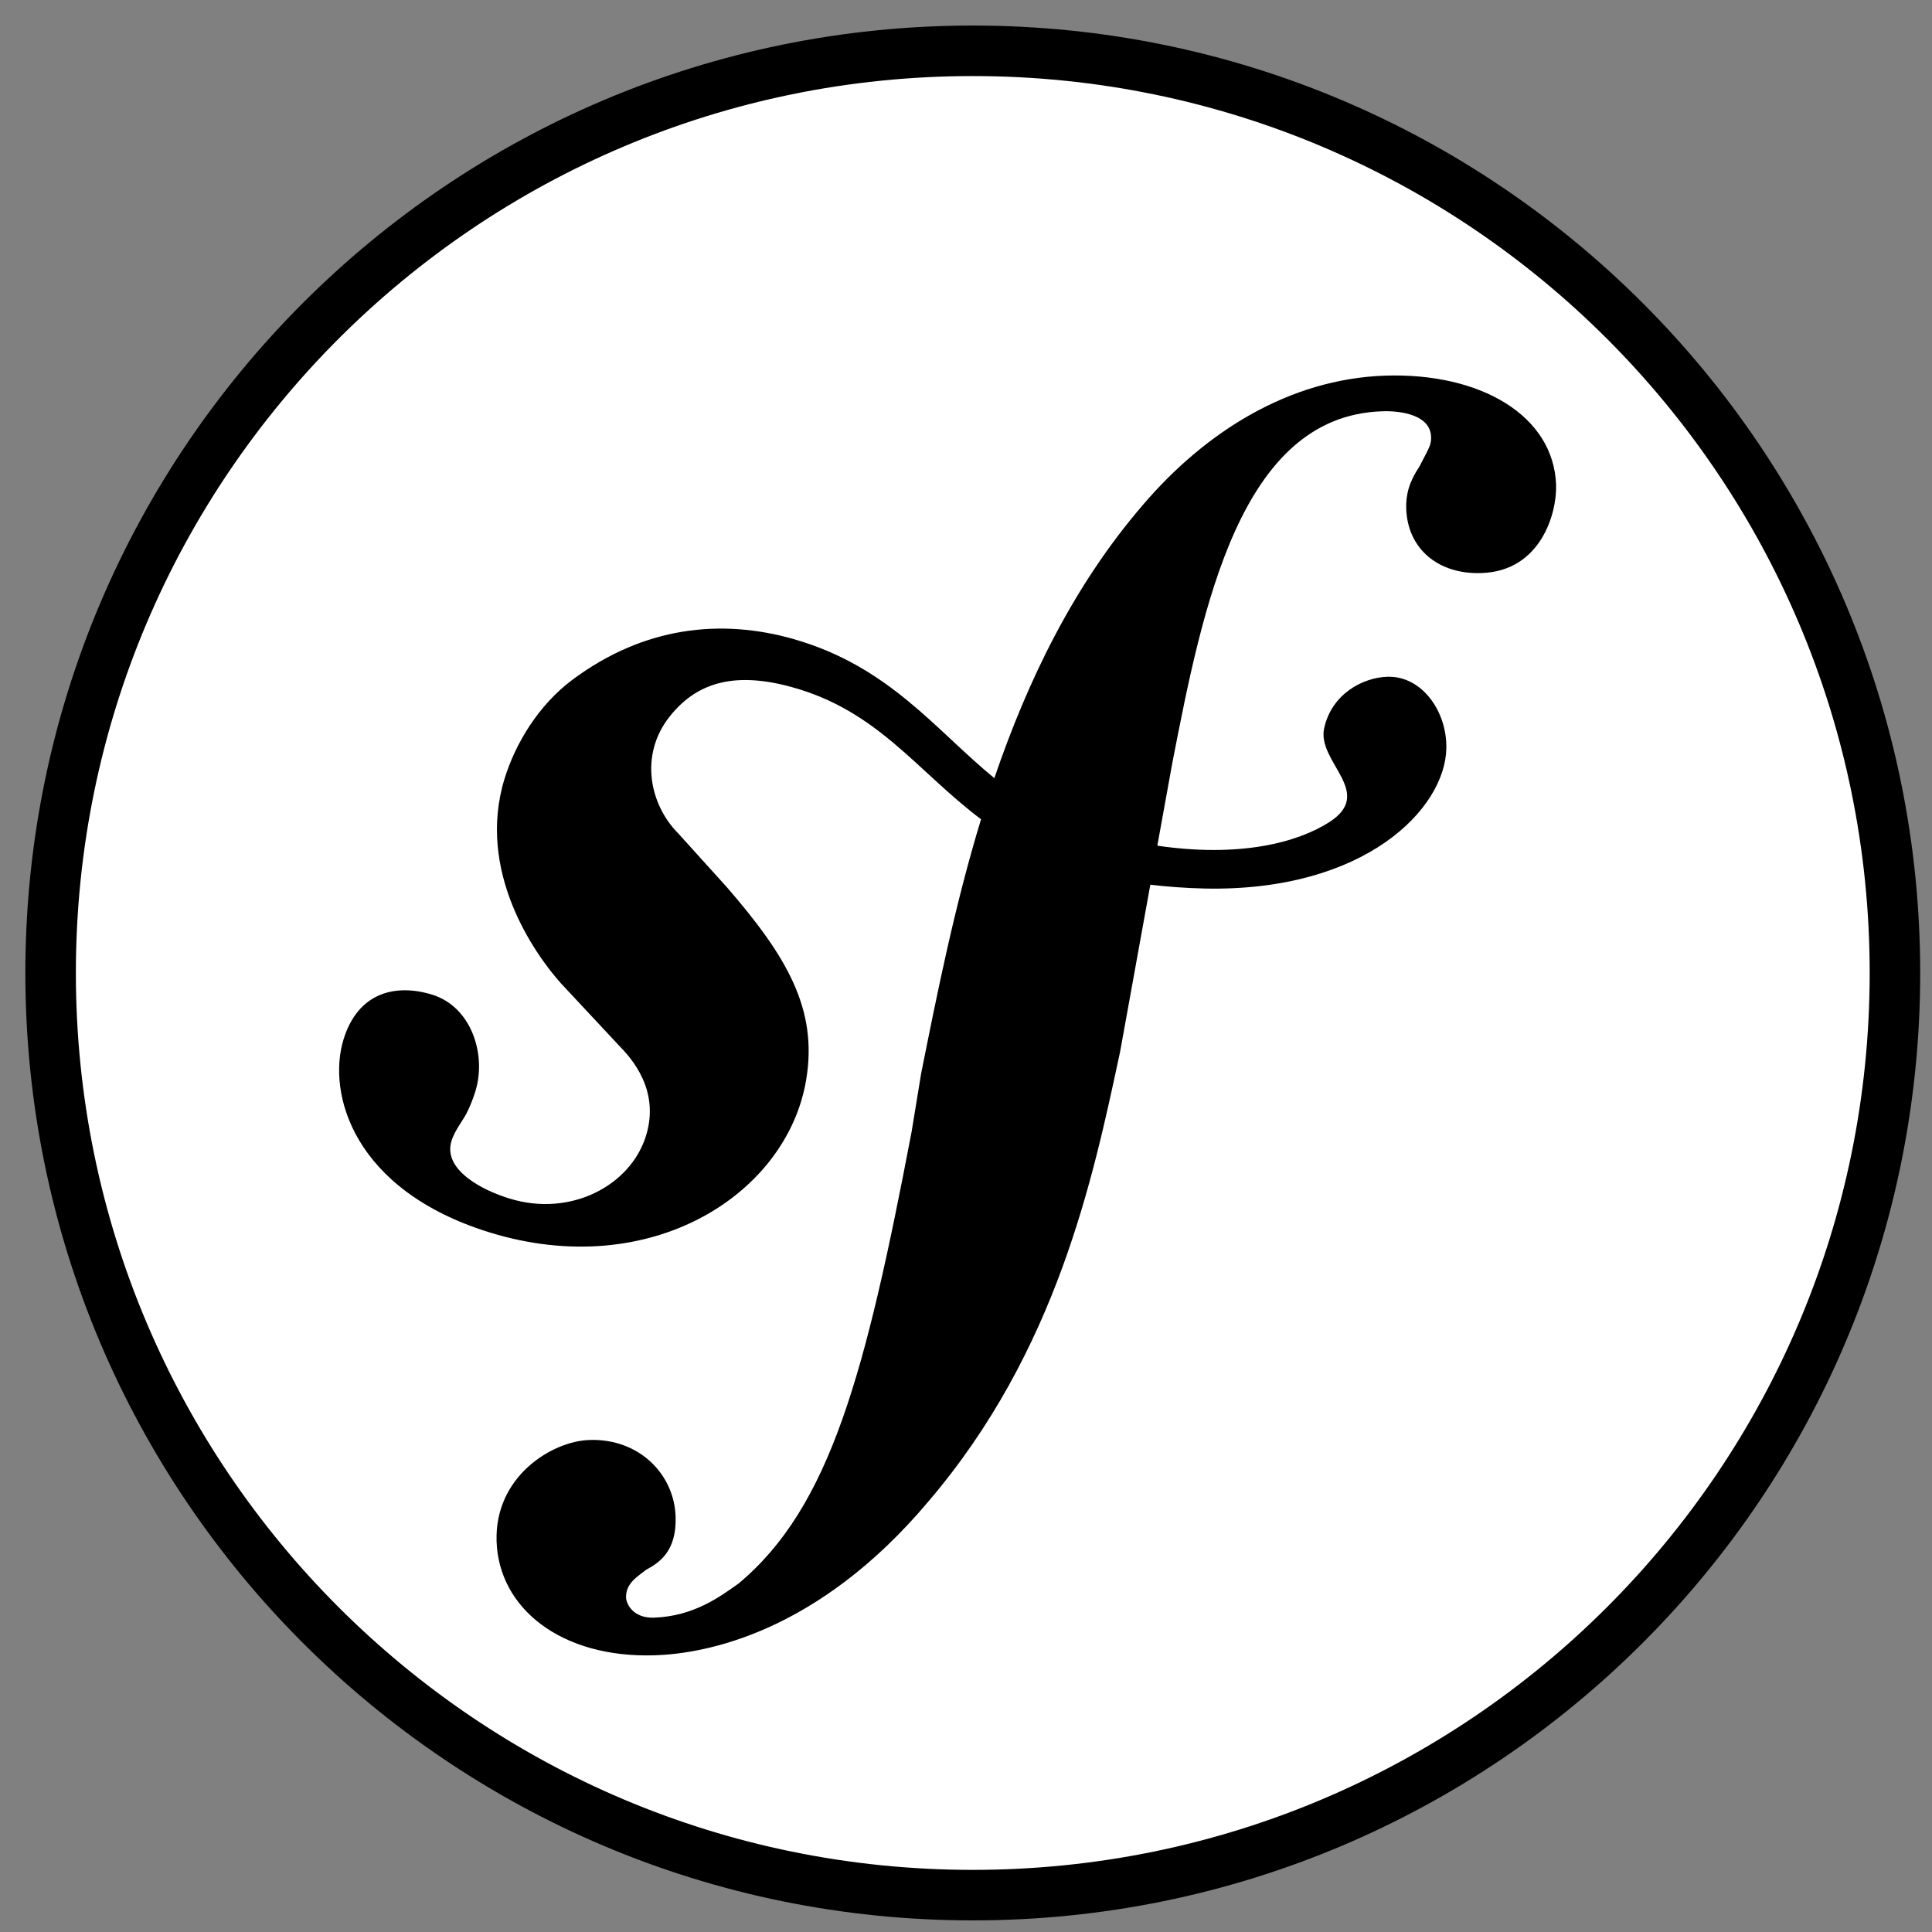
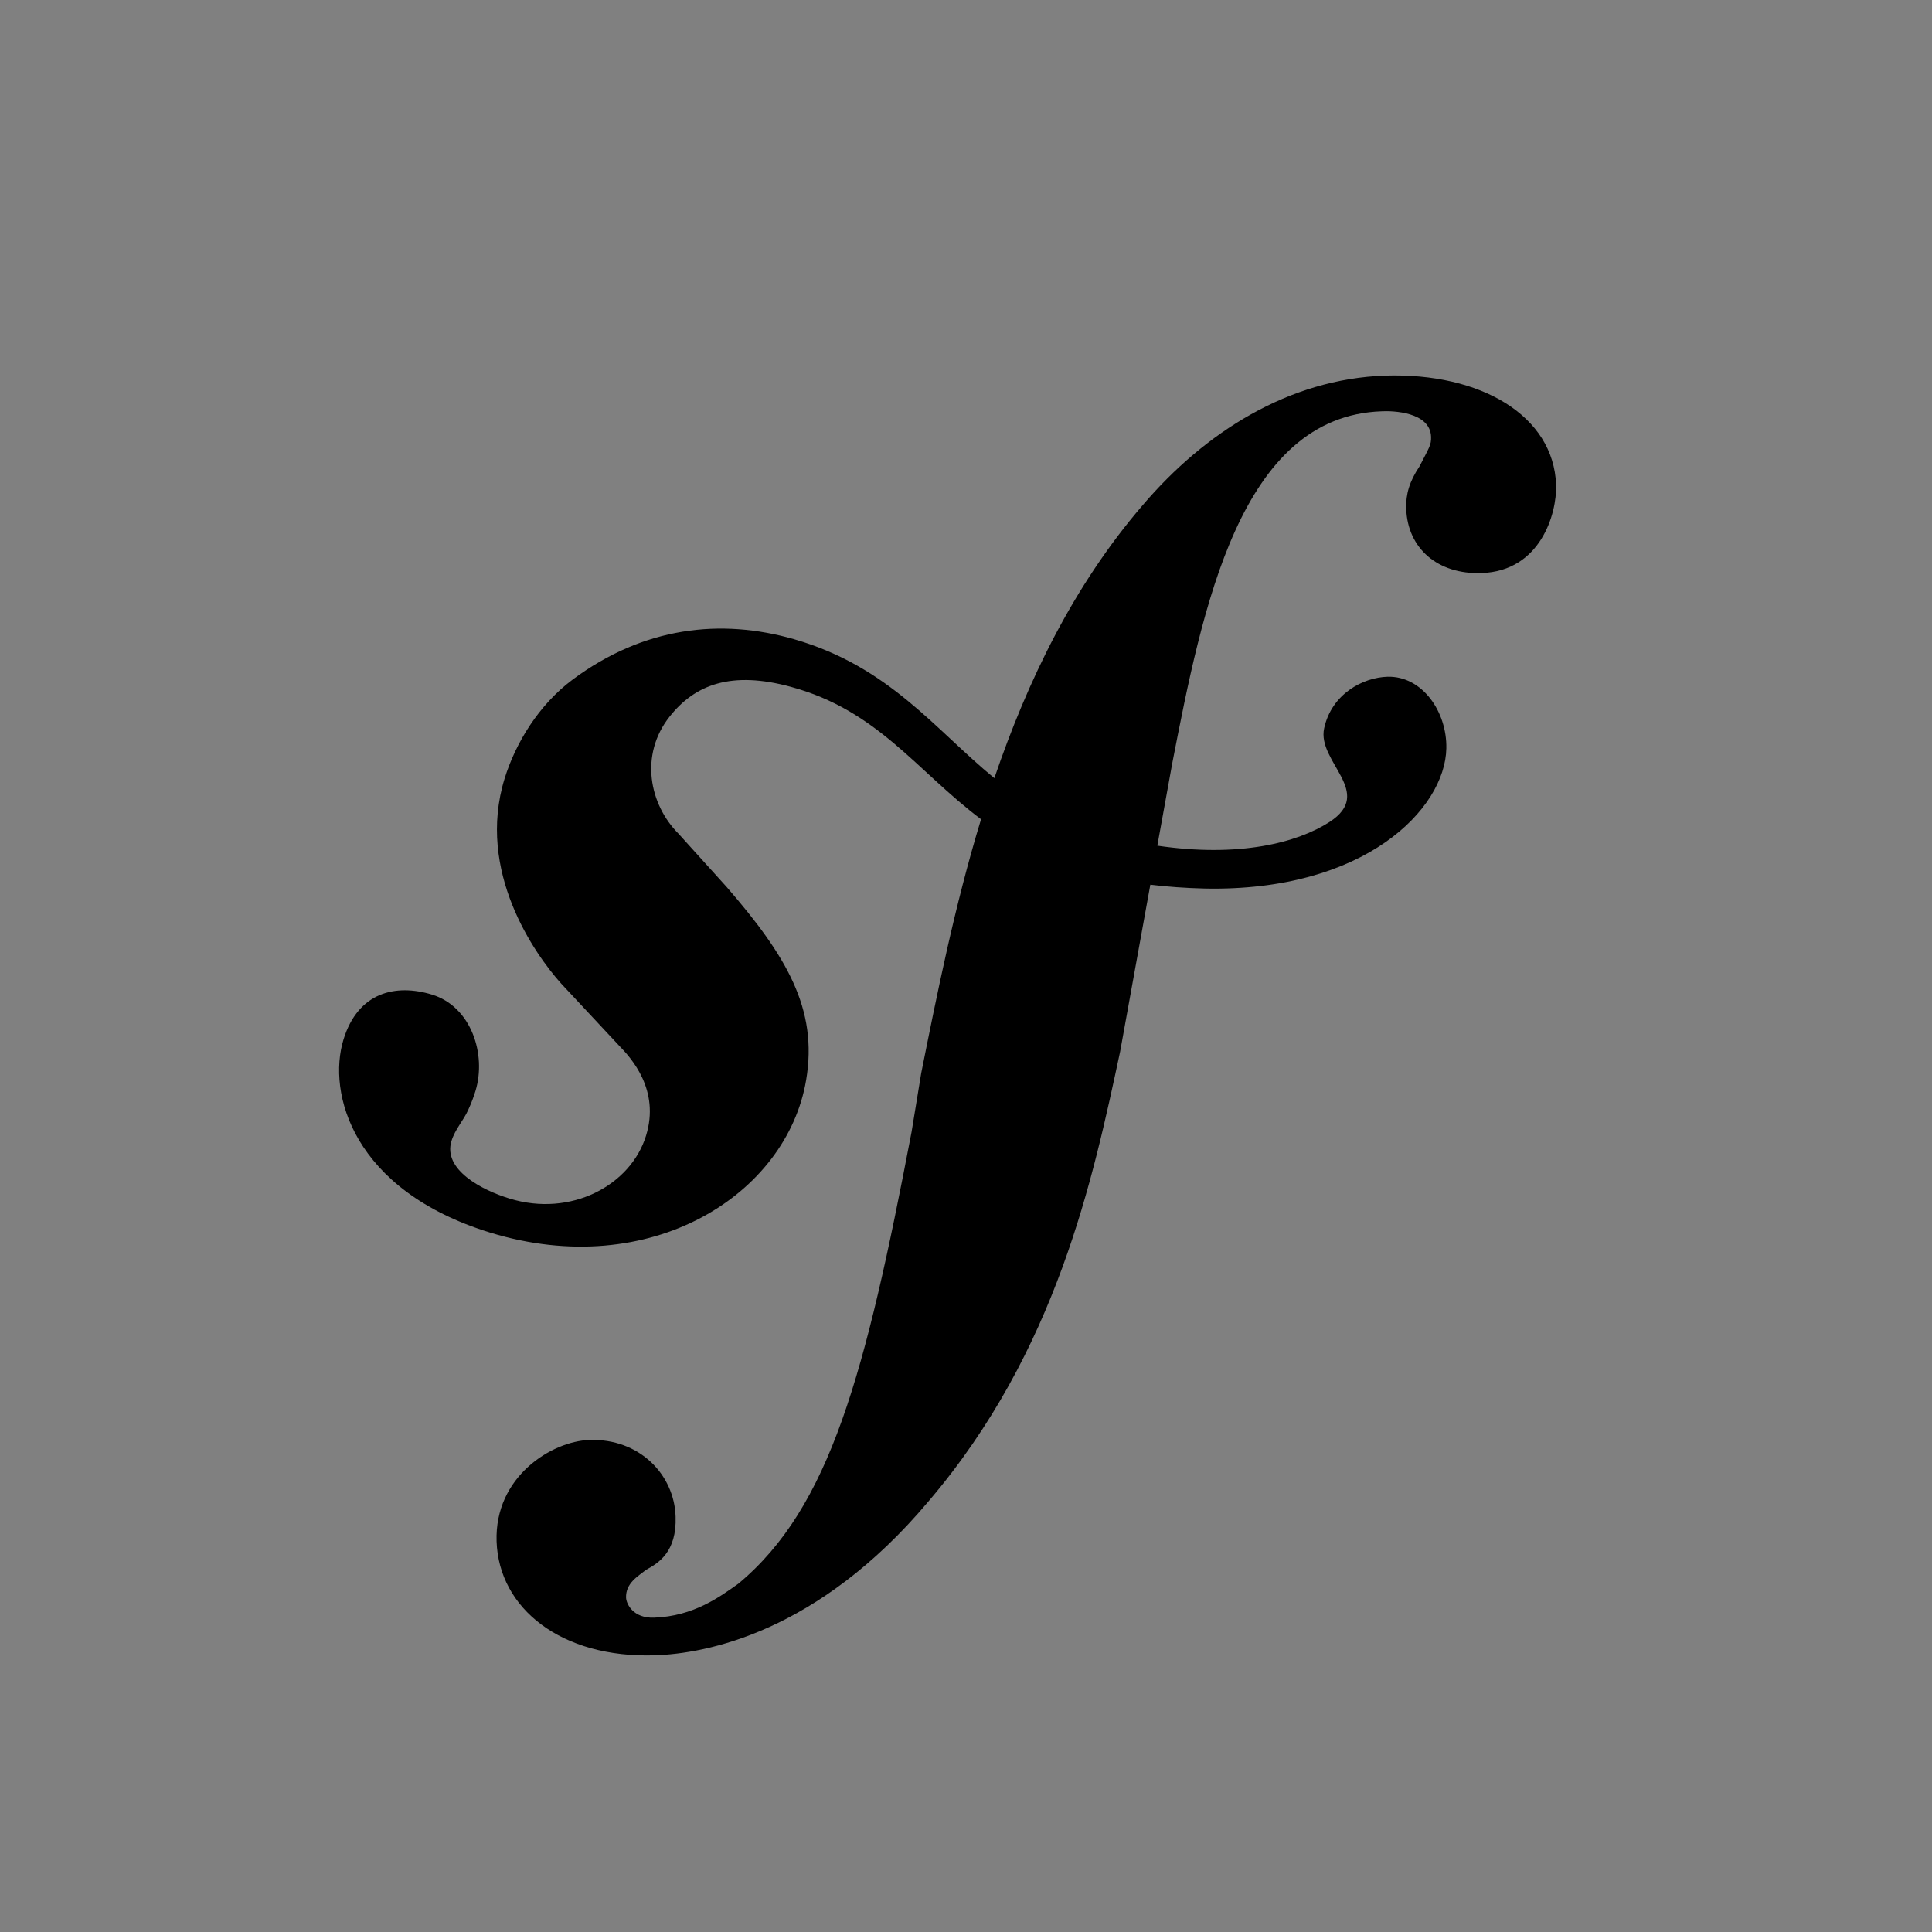
<svg xmlns="http://www.w3.org/2000/svg" width="61" height="61" viewBox="0 0 61 61" fill="none">
  <rect x="0" y="0" width="61" height="61" fill="#808080" stroke="none" />
-   <path d="M59.83 30.72C59.83 46.801 46.794 59.836 30.714 59.836C14.634 59.836 1.598 46.801 1.598 30.72C1.598 14.64 14.634 1.604 30.714 1.604C46.794 1.604 59.83 14.64 59.83 30.72Z" fill="white" stroke="black" stroke-width="1.595" />
  <path d="M43.732 11.86C40.698 11.966 38.049 13.638 36.077 15.952C33.894 18.489 32.442 21.498 31.395 24.569C29.523 23.035 28.079 21.049 25.075 20.183C22.754 19.516 20.316 19.791 18.074 21.462C17.012 22.255 16.28 23.455 15.932 24.582C15.031 27.512 16.879 30.119 17.718 31.055L19.554 33.022C19.932 33.408 20.843 34.414 20.398 35.856C19.916 37.425 18.026 38.44 16.087 37.842C15.22 37.578 13.976 36.932 14.255 36.024C14.37 35.652 14.636 35.374 14.779 35.053C14.909 34.777 14.972 34.57 15.012 34.448C15.366 33.291 14.882 31.786 13.643 31.404C12.487 31.05 11.304 31.331 10.846 32.819C10.326 34.51 11.135 37.578 15.469 38.915C20.547 40.475 24.843 37.71 25.452 34.104C25.836 31.845 24.816 30.167 22.947 28.009L21.425 26.325C20.503 25.404 20.186 23.834 21.141 22.627C21.946 21.609 23.093 21.175 24.971 21.686C27.713 22.43 28.936 24.333 30.975 25.867C30.133 28.629 29.583 31.401 29.085 33.888L28.781 35.741C27.323 43.388 26.21 47.587 23.318 49.998C22.736 50.412 21.903 51.032 20.647 51.075C19.989 51.096 19.777 50.643 19.767 50.446C19.752 49.984 20.141 49.772 20.4 49.564C20.786 49.353 21.371 49.004 21.331 47.883C21.289 46.56 20.193 45.412 18.608 45.465C17.42 45.505 15.611 46.623 15.679 48.668C15.75 50.78 17.718 52.363 20.687 52.263C22.274 52.209 25.817 51.562 29.309 47.411C33.374 42.653 34.511 37.197 35.366 33.205L36.32 27.933C36.85 27.997 37.417 28.039 38.034 28.054C43.096 28.161 45.628 25.538 45.666 23.631C45.691 22.477 44.909 21.341 43.813 21.367C43.029 21.389 42.044 21.911 41.808 22.995C41.577 24.059 43.419 25.019 41.979 25.952C40.956 26.613 39.123 27.08 36.541 26.701L37.011 24.106C37.969 19.186 39.151 13.133 43.634 12.986C43.961 12.969 45.156 13 45.184 13.791C45.192 14.055 45.127 14.122 44.818 14.727C44.503 15.198 44.384 15.6 44.399 16.061C44.442 17.317 45.397 18.143 46.779 18.093C48.629 18.033 49.161 16.232 49.131 15.307C49.056 13.134 46.765 11.761 43.732 11.86Z" fill="black" />
</svg>